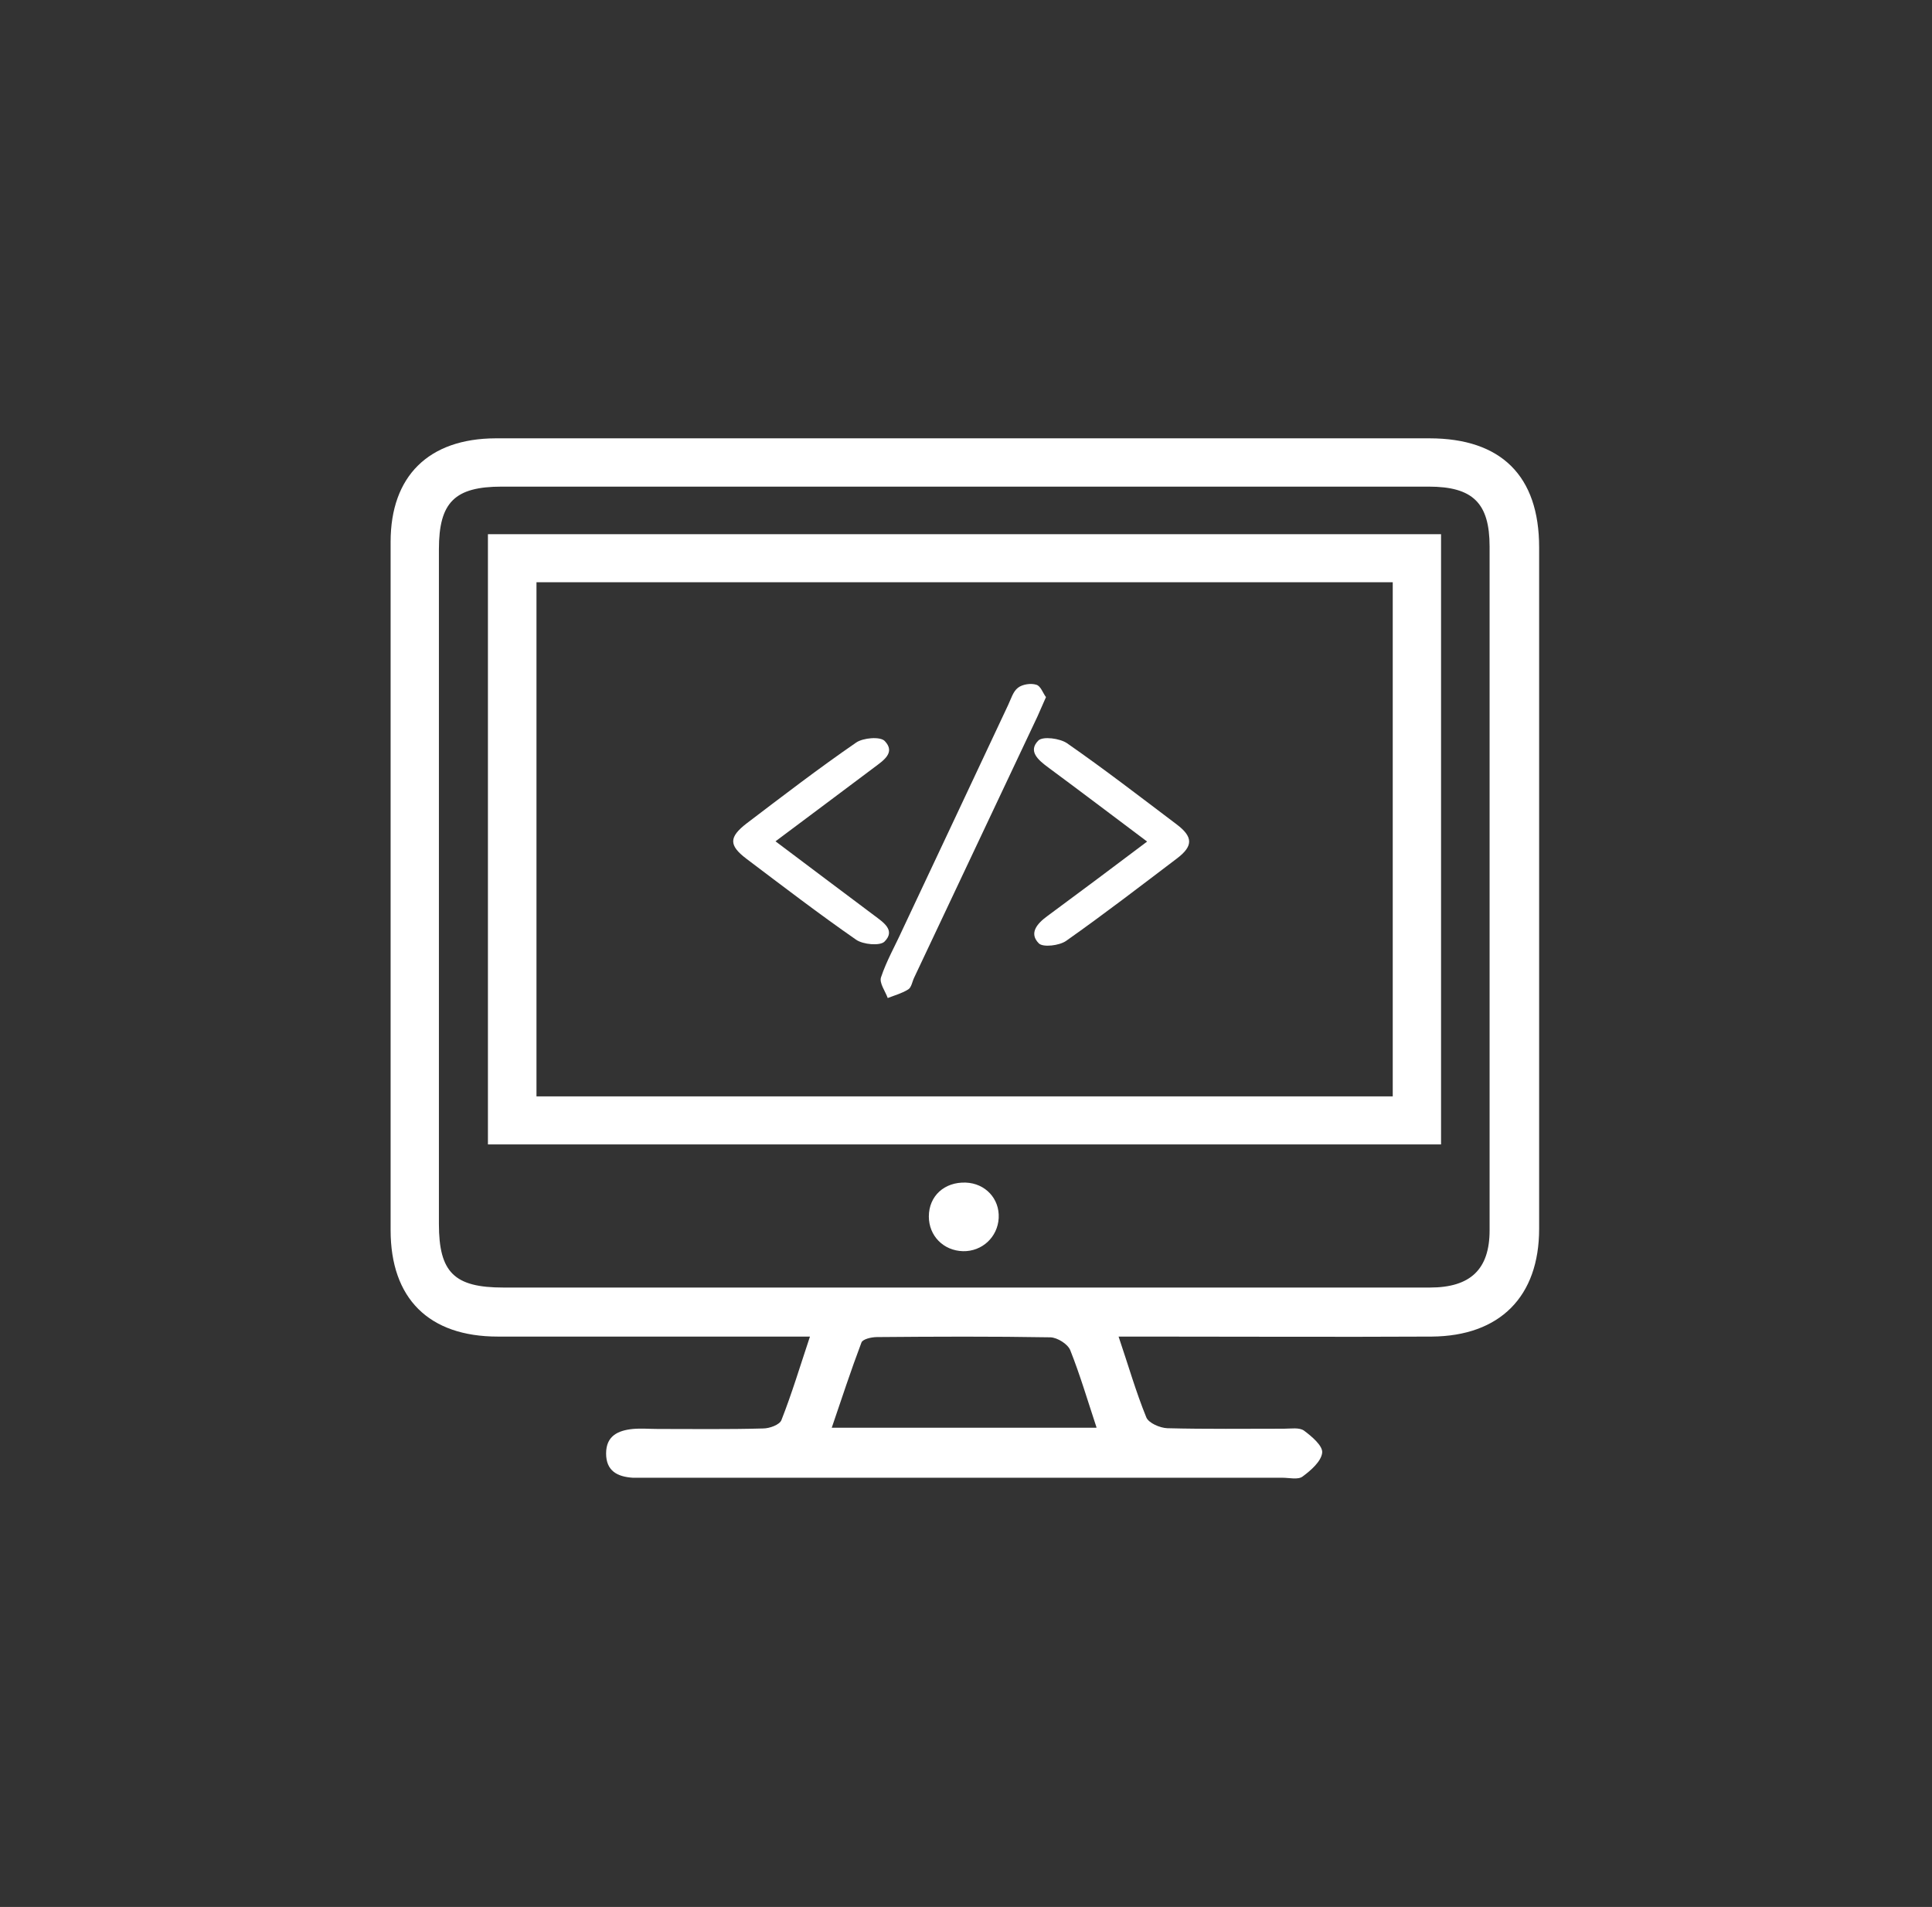
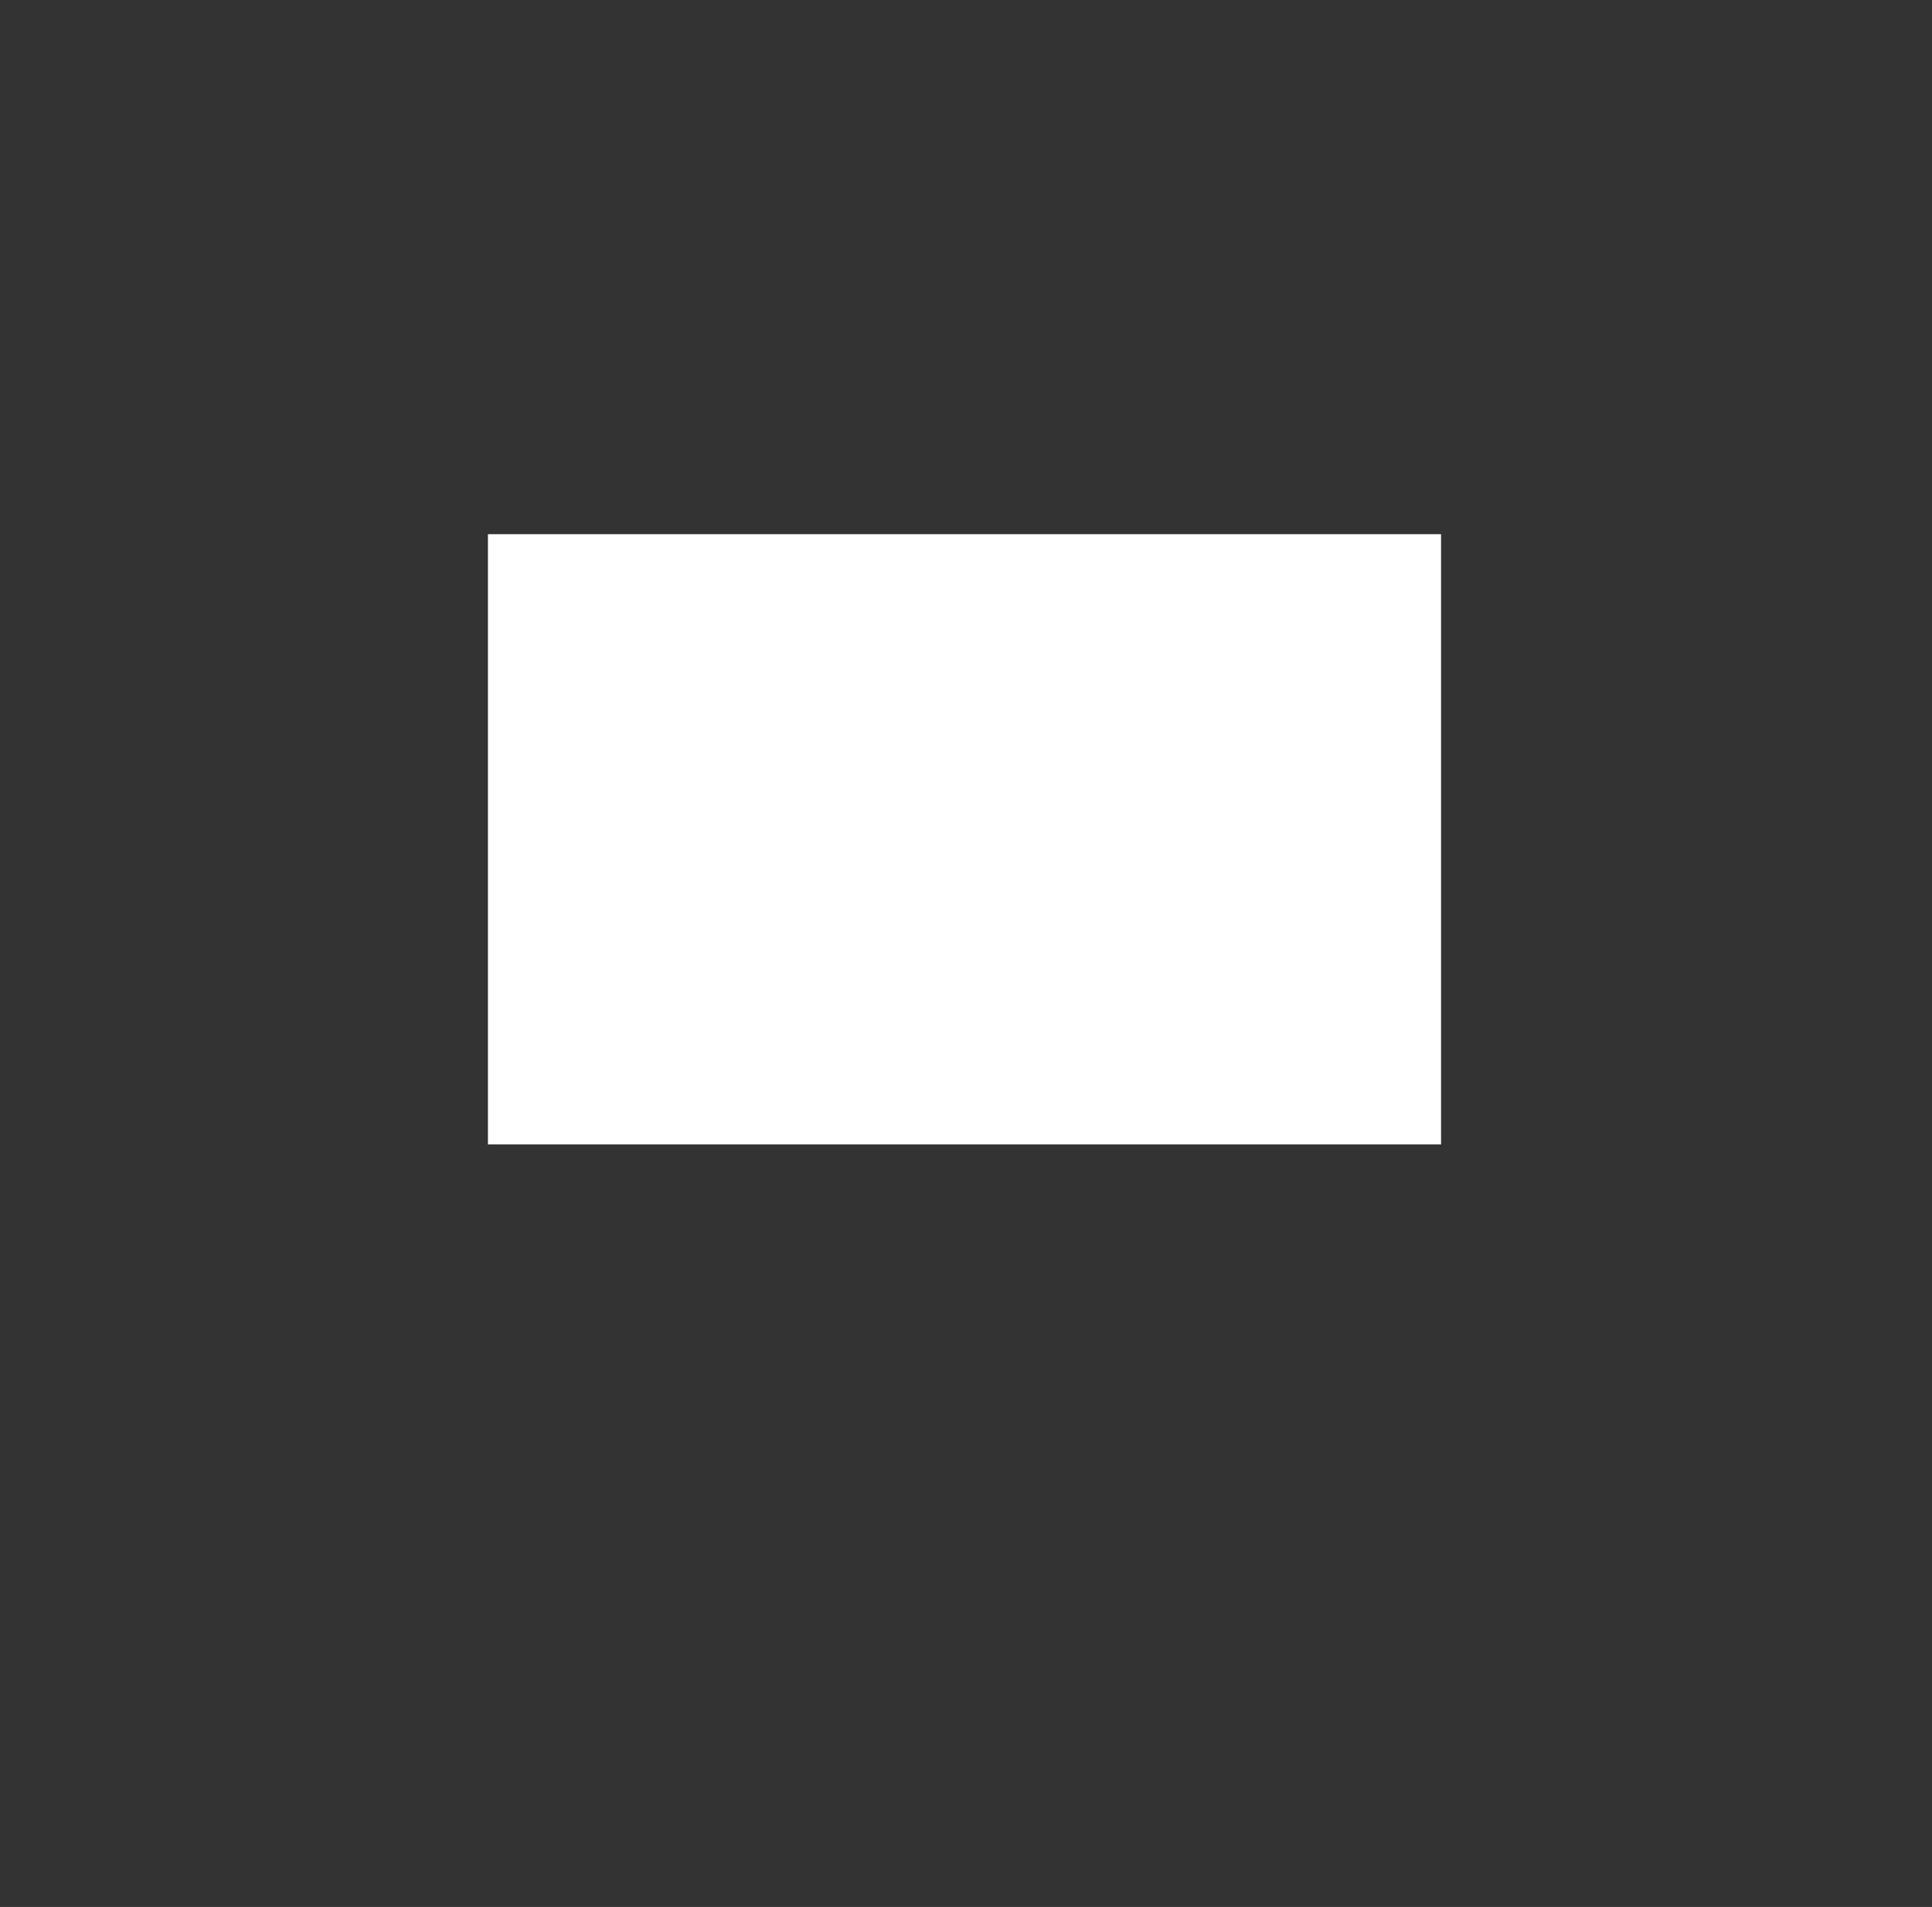
<svg xmlns="http://www.w3.org/2000/svg" width="78" height="77" viewBox="0 0 78 77" fill="none">
  <rect x="0" y="0" width="78" height="77" fill="#333333" stroke="none" />
-   <path d="M45.16 53.969C45.55 55.119 45.859 56.199 46.279 57.229C46.37 57.459 46.83 57.659 47.13 57.669C48.7 57.709 50.27 57.689 51.84 57.689C52.12 57.689 52.459 57.629 52.65 57.769C52.959 57.999 53.41 58.379 53.38 58.659C53.34 59.009 52.929 59.369 52.59 59.619C52.41 59.759 52.05 59.669 51.779 59.669C43.219 59.669 34.66 59.669 26.099 59.669C25.919 59.669 25.73 59.669 25.549 59.669C24.93 59.629 24.47 59.399 24.47 58.689C24.47 57.979 24.95 57.759 25.549 57.699C25.89 57.669 26.23 57.699 26.559 57.699C27.98 57.699 29.39 57.719 30.809 57.679C31.07 57.679 31.48 57.529 31.549 57.339C31.97 56.269 32.3 55.169 32.7 53.969H31.559C27.739 53.969 23.919 53.969 20.099 53.969C17.309 53.969 15.77 52.429 15.77 49.669V21.879C15.77 19.229 17.299 17.709 20.009 17.699C24.14 17.699 28.259 17.699 32.389 17.699C40.83 17.699 49.27 17.699 57.709 17.699C60.609 17.699 62.139 19.219 62.139 22.099V49.619C62.139 52.349 60.559 53.949 57.8 53.969C53.95 53.989 50.099 53.969 46.249 53.969H45.15H45.16ZM38.88 51.989C45.16 51.989 51.45 51.989 57.73 51.989C59.37 51.989 60.139 51.249 60.139 49.679C60.139 40.479 60.139 31.279 60.139 22.069C60.139 20.309 59.459 19.649 57.679 19.649C45.209 19.649 32.739 19.649 20.259 19.649C18.36 19.649 17.72 20.279 17.72 22.179C17.72 31.259 17.72 40.339 17.72 49.419C17.72 51.379 18.34 51.989 20.32 51.989C26.509 51.989 32.7 51.989 38.889 51.989H38.88ZM44.27 57.639C43.9 56.519 43.599 55.499 43.209 54.519C43.109 54.269 42.69 54.009 42.41 53.999C40.08 53.959 37.739 53.969 35.4 53.989C35.19 53.989 34.83 54.069 34.779 54.209C34.359 55.319 33.989 56.449 33.58 57.649H44.26L44.27 57.639Z" fill="white" />
-   <path d="M19.699 21.57H58.179V46.21H19.699V21.57ZM56.229 23.51H21.659V44.27H56.229V23.51Z" fill="white" />
-   <path d="M38.88 50.521C38.09 50.501 37.5 49.901 37.5 49.121C37.5 48.291 38.13 47.721 38.99 47.751C39.78 47.781 40.36 48.401 40.32 49.181C40.28 49.951 39.65 50.541 38.87 50.521H38.88Z" fill="white" />
+   <path d="M19.699 21.57H58.179V46.21H19.699V21.57ZM56.229 23.51V44.27H56.229V23.51Z" fill="white" />
  <path d="M42.22 28.169C42.08 28.479 41.99 28.699 41.89 28.919C40.23 32.439 38.57 35.959 36.91 39.469C36.83 39.629 36.8 39.869 36.67 39.949C36.42 40.109 36.12 40.189 35.84 40.299C35.74 40.019 35.49 39.689 35.57 39.459C35.79 38.799 36.14 38.189 36.43 37.549C37.85 34.529 39.28 31.499 40.7 28.469C40.82 28.219 40.9 27.919 41.1 27.769C41.28 27.629 41.62 27.579 41.84 27.649C42.02 27.699 42.11 27.999 42.23 28.149L42.22 28.169Z" fill="white" />
-   <path d="M46.301 33.972C44.901 32.922 43.611 31.942 42.311 30.982C41.921 30.692 41.491 30.332 41.921 29.902C42.101 29.722 42.791 29.812 43.081 30.012C44.591 31.062 46.041 32.182 47.511 33.292C48.171 33.792 48.171 34.162 47.531 34.652C46.041 35.782 44.561 36.922 43.041 37.992C42.771 38.182 42.111 38.262 41.941 38.092C41.531 37.682 41.871 37.292 42.281 36.992C43.611 36.012 44.931 35.022 46.311 33.982L46.301 33.972Z" fill="white" />
-   <path d="M31.309 33.971C32.699 35.021 33.999 35.991 35.289 36.961C35.659 37.241 36.169 37.561 35.709 38.021C35.529 38.201 34.839 38.141 34.559 37.941C33.049 36.891 31.599 35.781 30.129 34.671C29.419 34.131 29.429 33.801 30.139 33.251C31.599 32.141 33.059 31.021 34.569 29.981C34.849 29.791 35.539 29.731 35.719 29.921C36.169 30.391 35.659 30.711 35.289 30.991C33.999 31.961 32.699 32.931 31.309 33.971Z" fill="white" />
</svg>